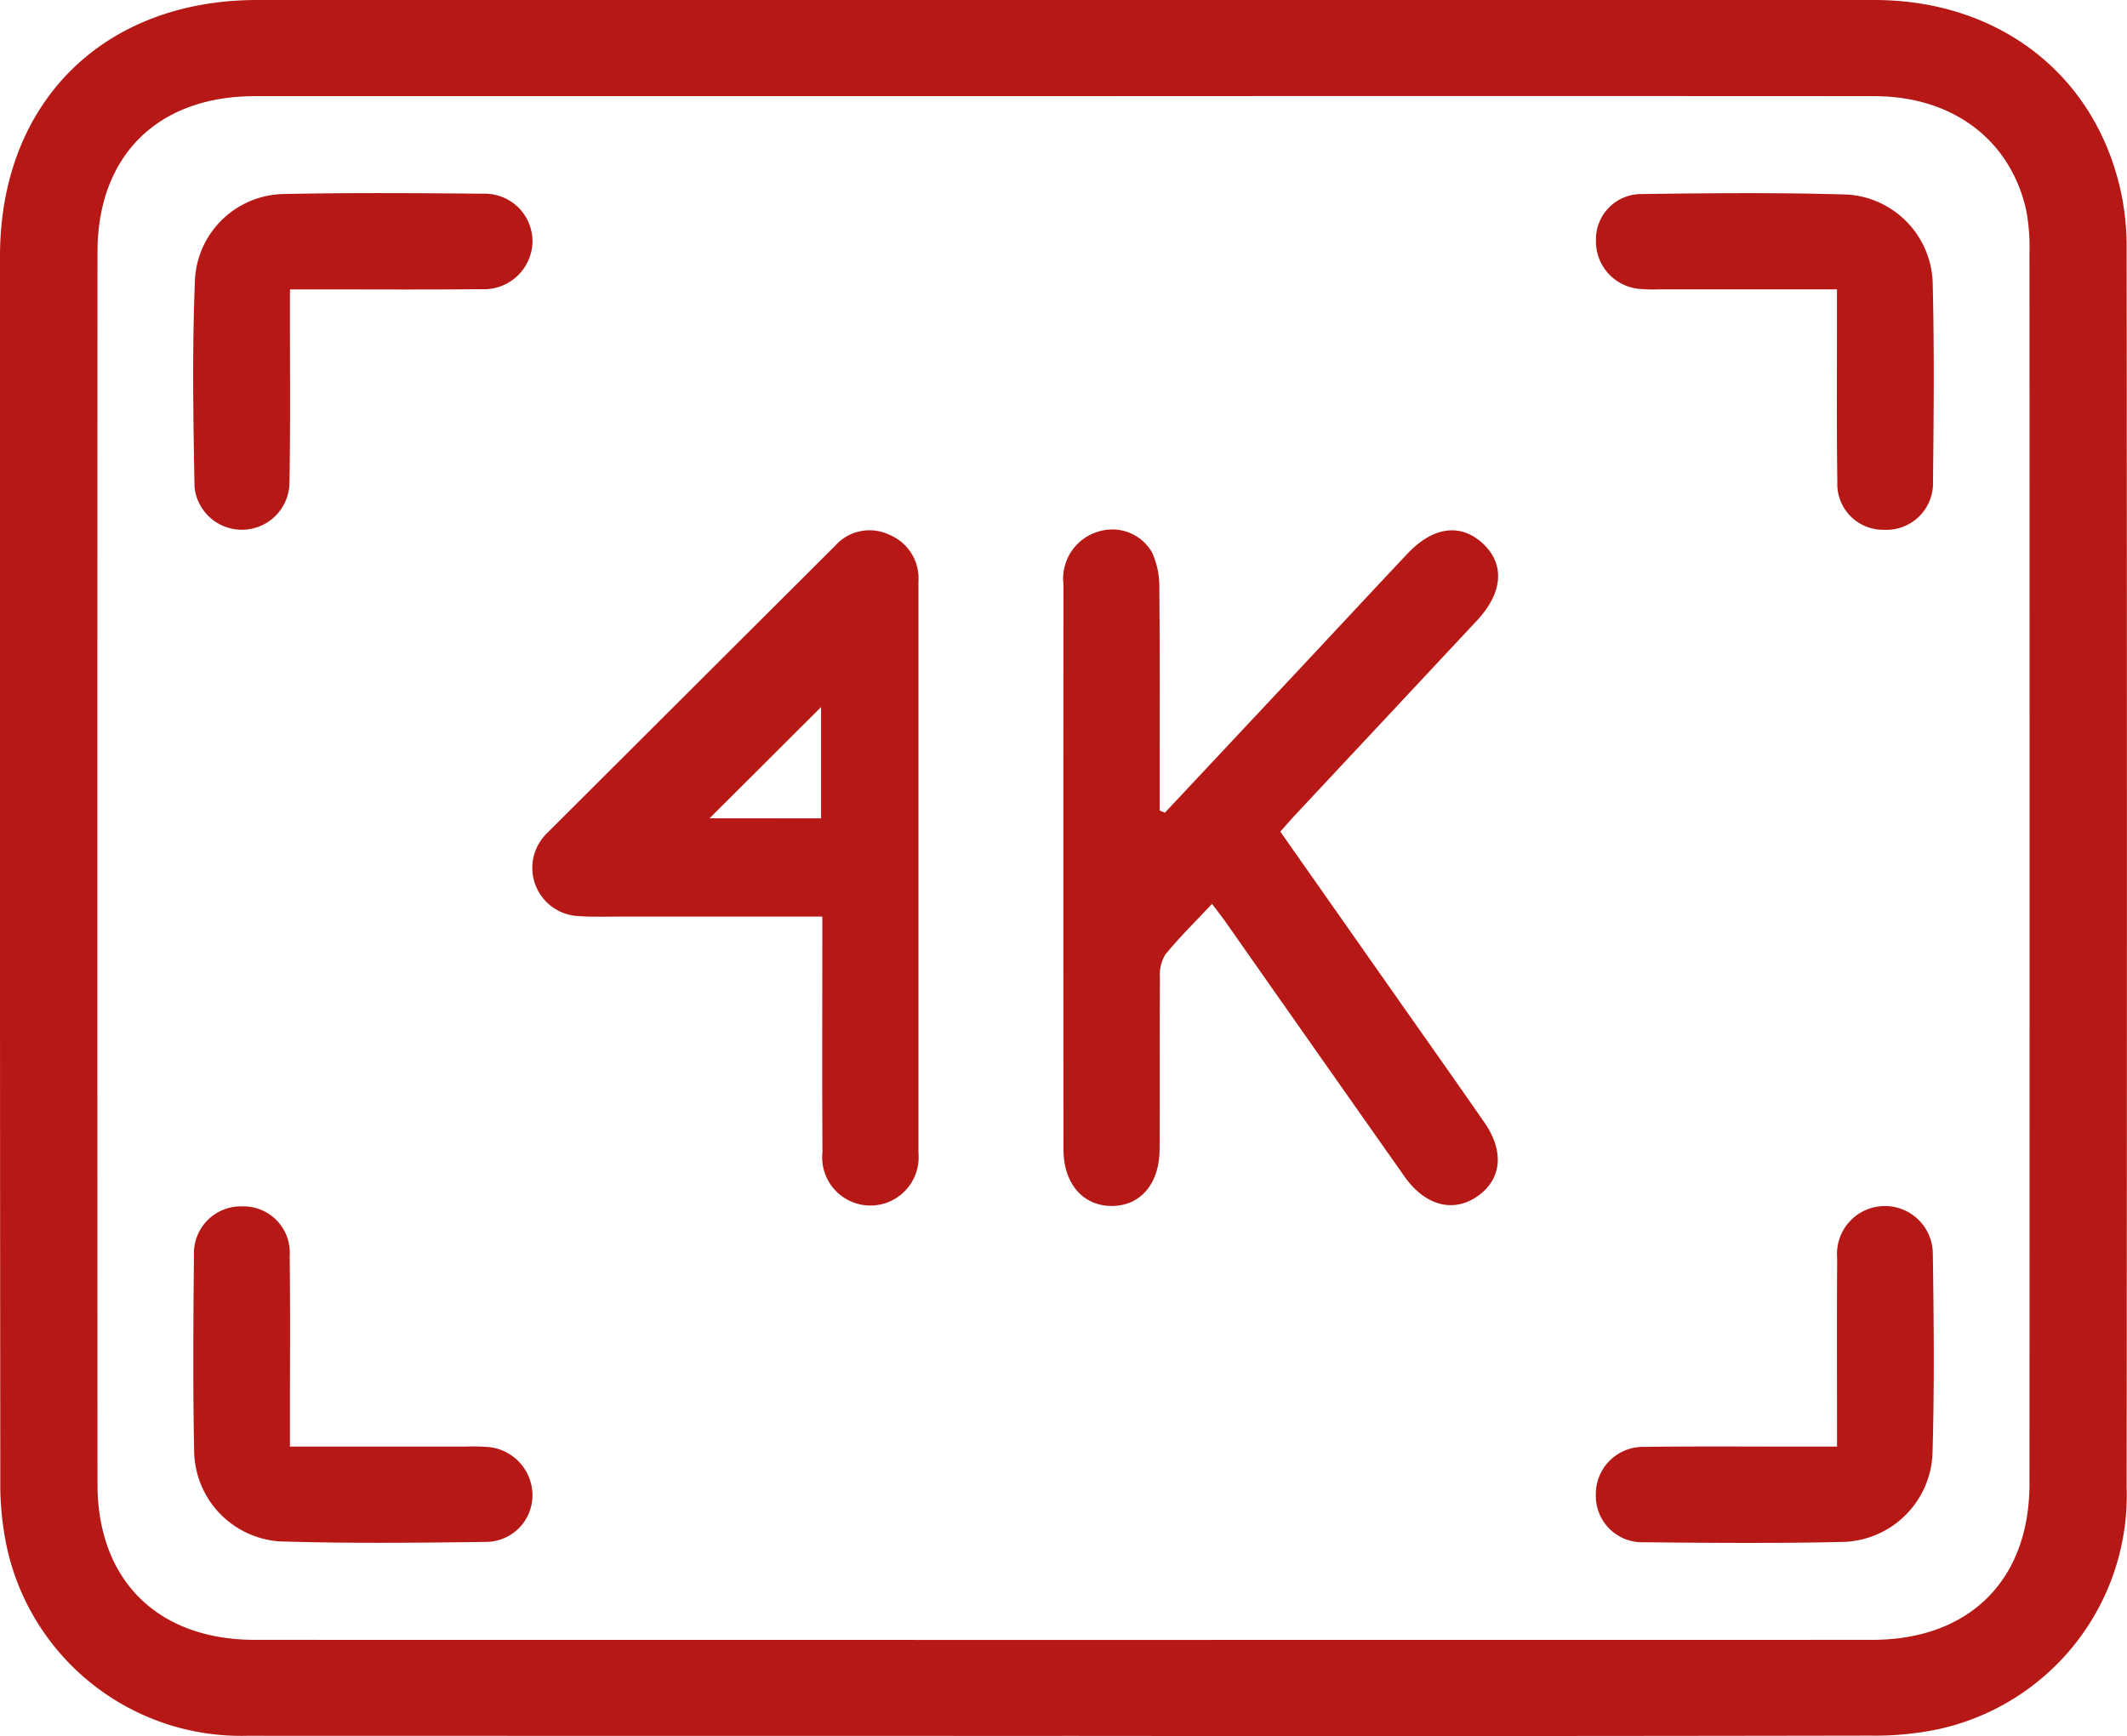
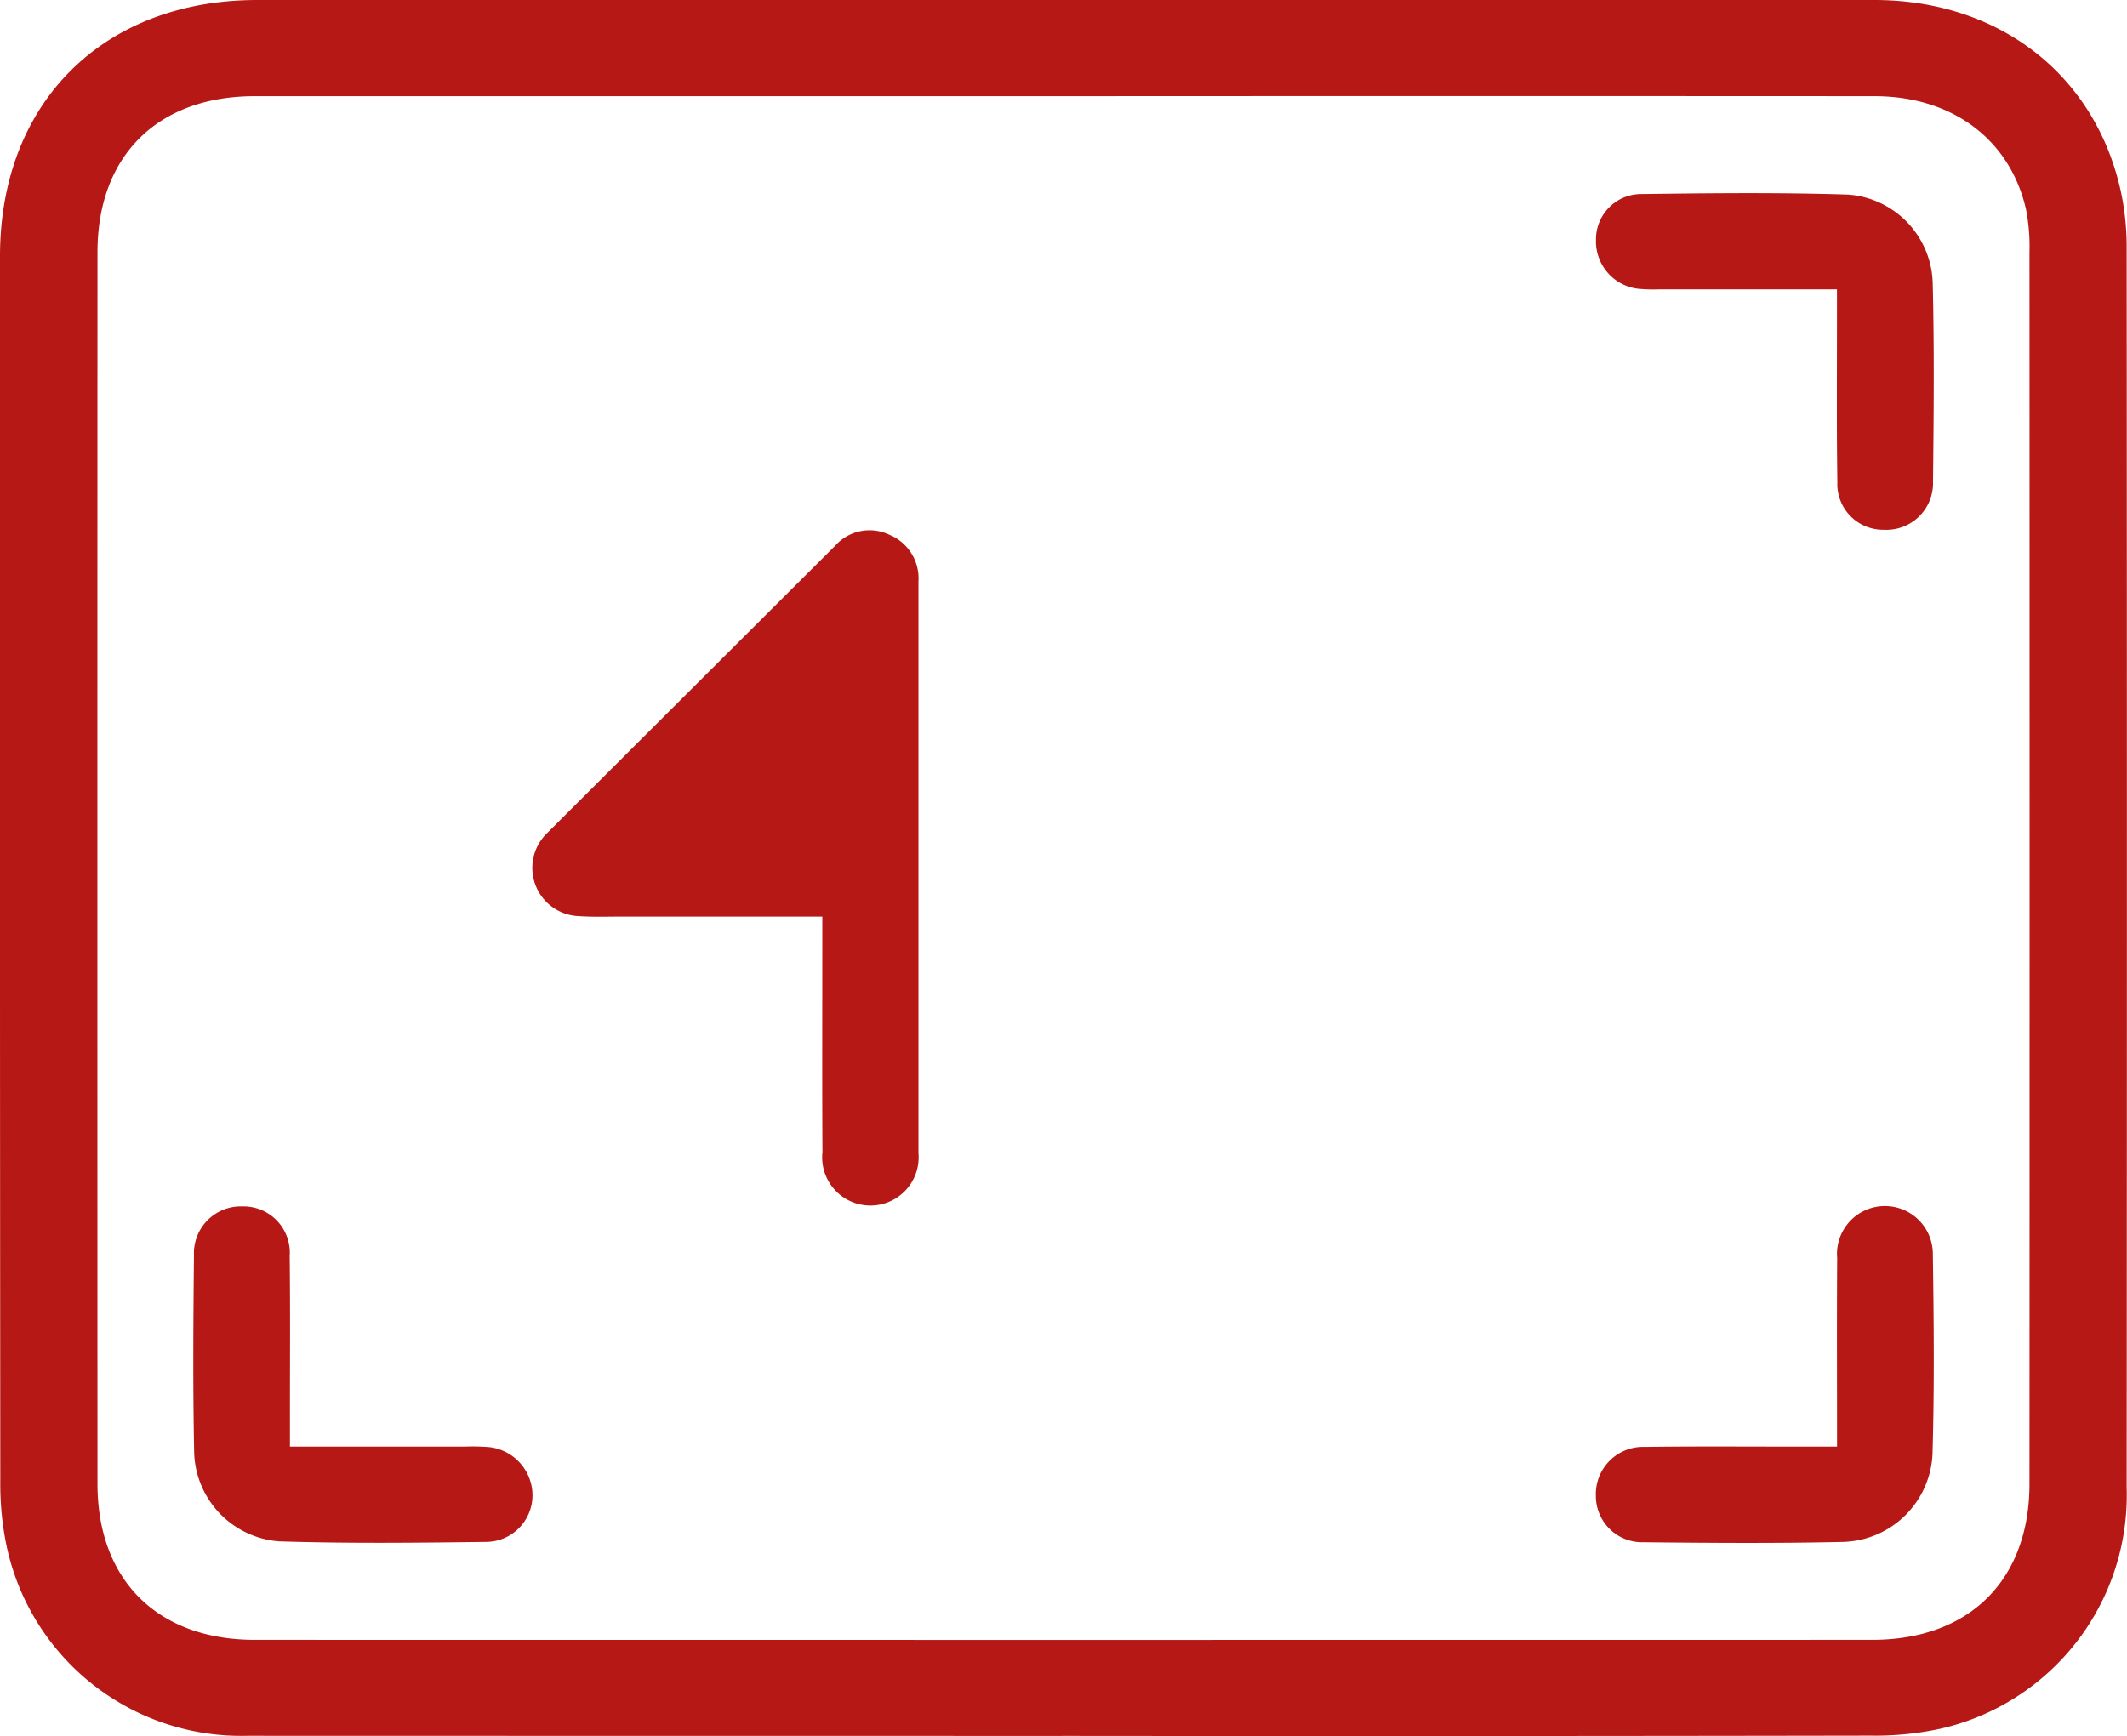
<svg xmlns="http://www.w3.org/2000/svg" width="103.917" height="84.838" viewBox="0 0 103.917 84.838">
  <defs>
    <clipPath id="clip-path">
      <rect id="Rectangle_103" data-name="Rectangle 103" width="103.917" height="84.838" fill="#b61816" />
    </clipPath>
  </defs>
  <g id="Group_72" data-name="Group 72" clip-path="url(#clip-path)">
    <path id="Path_153" data-name="Path 153" d="M51.9,84.834q-19.914,0-39.829-.006A11.717,11.717,0,0,1,.32,75.543a14.76,14.76,0,0,1-.305-3.177Q-.011,42.439,0,12.511C.006,5.008,5.045,0,12.576,0q39.5,0,78.994,0c6.083,0,10.782,3.638,12.042,9.339a12.85,12.85,0,0,1,.288,2.738q.024,30.314,0,60.628A11.7,11.7,0,0,1,94.79,84.485a14.982,14.982,0,0,1-3.4.334q-19.748.034-39.5.014M51.956,4.7Q32.2,4.7,12.45,4.7c-4.746,0-7.686,2.91-7.687,7.619q-.011,30.1,0,60.2c0,4.709,2.942,7.619,7.689,7.62q39.506.007,79.012,0c4.744,0,7.686-2.913,7.688-7.622q.011-30.1,0-60.2a9.454,9.454,0,0,0-.169-2.083C98.2,6.808,95.372,4.7,91.573,4.7q-19.808-.012-39.617,0" transform="translate(0)" fill="#b61816" />
-     <path id="Path_154" data-name="Path 154" d="M181.055,101.565q3.357-3.583,6.714-7.166c1.712-1.829,3.416-3.666,5.135-5.489,1.252-1.328,2.591-1.506,3.675-.515,1.1,1.009,1,2.408-.274,3.776q-4.453,4.766-8.907,9.53c-.223.238-.433.489-.7.787l5.271,7.51c1.565,2.23,3.139,4.455,4.693,6.693.985,1.419.855,2.77-.311,3.6-1.183.844-2.573.489-3.585-.947q-4.357-6.186-8.7-12.383c-.207-.295-.431-.578-.705-.943-.808.863-1.593,1.632-2.283,2.477a1.918,1.918,0,0,0-.263,1.126c-.021,2.8,0,5.6-.016,8.394-.008,1.687-.94,2.767-2.34,2.766s-2.355-1.091-2.356-2.762q-.008-13.807,0-27.614a2.4,2.4,0,0,1,1.772-2.6,2.236,2.236,0,0,1,2.561,1.05,3.989,3.989,0,0,1,.349,1.694c.032,3.277.016,6.554.016,9.83v1.075l.249.106" transform="translate(-124.146 -61.846)" fill="#b61816" />
-     <path id="Path_155" data-name="Path 155" d="M102.29,106.711c-3.386,0-6.589,0-9.793,0-.7,0-1.4.027-2.1-.023a2.358,2.358,0,0,1-1.548-4.056q7.038-7.025,14.077-14.047a2.241,2.241,0,0,1,2.637-.534,2.3,2.3,0,0,1,1.428,2.286q0,13.963,0,27.927a2.357,2.357,0,1,1-4.69-.048c-.02-3.385-.007-6.77-.007-10.155,0-.4,0-.794,0-1.349m-.061-4.8V96.472l-5.448,5.436Z" transform="translate(-62.119 -61.919)" fill="#b61816" />
-     <path id="Path_156" data-name="Path 156" d="M36.718,36.681c0,.663,0,1.205,0,1.748,0,2.575.022,5.152-.024,7.726a2.326,2.326,0,0,1-4.638.2c-.063-3.42-.121-6.847.027-10.262a4.423,4.423,0,0,1,4.361-4.07c3.242-.067,6.487-.045,9.731-.014a2.328,2.328,0,0,1,2.392,2.365,2.368,2.368,0,0,1-2.478,2.3c-2.69.029-5.382.01-8.072.011h-1.3" transform="translate(-22.552 -22.542)" fill="#b61816" />
+     <path id="Path_155" data-name="Path 155" d="M102.29,106.711c-3.386,0-6.589,0-9.793,0-.7,0-1.4.027-2.1-.023a2.358,2.358,0,0,1-1.548-4.056q7.038-7.025,14.077-14.047a2.241,2.241,0,0,1,2.637-.534,2.3,2.3,0,0,1,1.428,2.286q0,13.963,0,27.927a2.357,2.357,0,1,1-4.69-.048c-.02-3.385-.007-6.77-.007-10.155,0-.4,0-.794,0-1.349m-.061-4.8V96.472Z" transform="translate(-62.119 -61.919)" fill="#b61816" />
    <path id="Path_157" data-name="Path 157" d="M276.044,36.692c-3,0-5.831,0-8.666,0a7.517,7.517,0,0,1-1.1-.034,2.334,2.334,0,0,1-2.009-2.395,2.211,2.211,0,0,1,2.158-2.227c3.391-.044,6.785-.083,10.173.026a4.458,4.458,0,0,1,4.121,4.32c.081,3.237.05,6.477.015,9.715a2.277,2.277,0,0,1-2.4,2.345,2.236,2.236,0,0,1-2.273-2.339c-.04-2.686-.017-5.373-.019-8.059,0-.4,0-.8,0-1.349" transform="translate(-186.297 -22.552)" fill="#b61816" />
    <path id="Path_158" data-name="Path 158" d="M36.735,211.586c2.942,0,5.736,0,8.53,0a10.151,10.151,0,0,1,1.214.025,2.379,2.379,0,0,1,2.105,2.323,2.28,2.28,0,0,1-2.209,2.309c-3.388.043-6.779.082-10.164-.026a4.485,4.485,0,0,1-4.157-4.4c-.064-3.2-.041-6.4-.009-9.6a2.29,2.29,0,0,1,2.372-2.37,2.261,2.261,0,0,1,2.305,2.423c.032,2.647.011,5.294.012,7.941,0,.4,0,.8,0,1.367" transform="translate(-22.569 -140.891)" fill="#b61816" />
    <path id="Path_159" data-name="Path 159" d="M276.045,211.56c0-3.191-.014-6.2.006-9.214a2.341,2.341,0,1,1,4.673-.24c.048,3.272.08,6.548-.016,9.818a4.5,4.5,0,0,1-4.386,4.295c-3.24.073-6.484.049-9.726.015a2.262,2.262,0,0,1-2.336-2.287,2.308,2.308,0,0,1,2.38-2.373c2.689-.036,5.379-.012,8.069-.014h1.336" transform="translate(-186.294 -140.865)" fill="#b61816" />
  </g>
</svg>